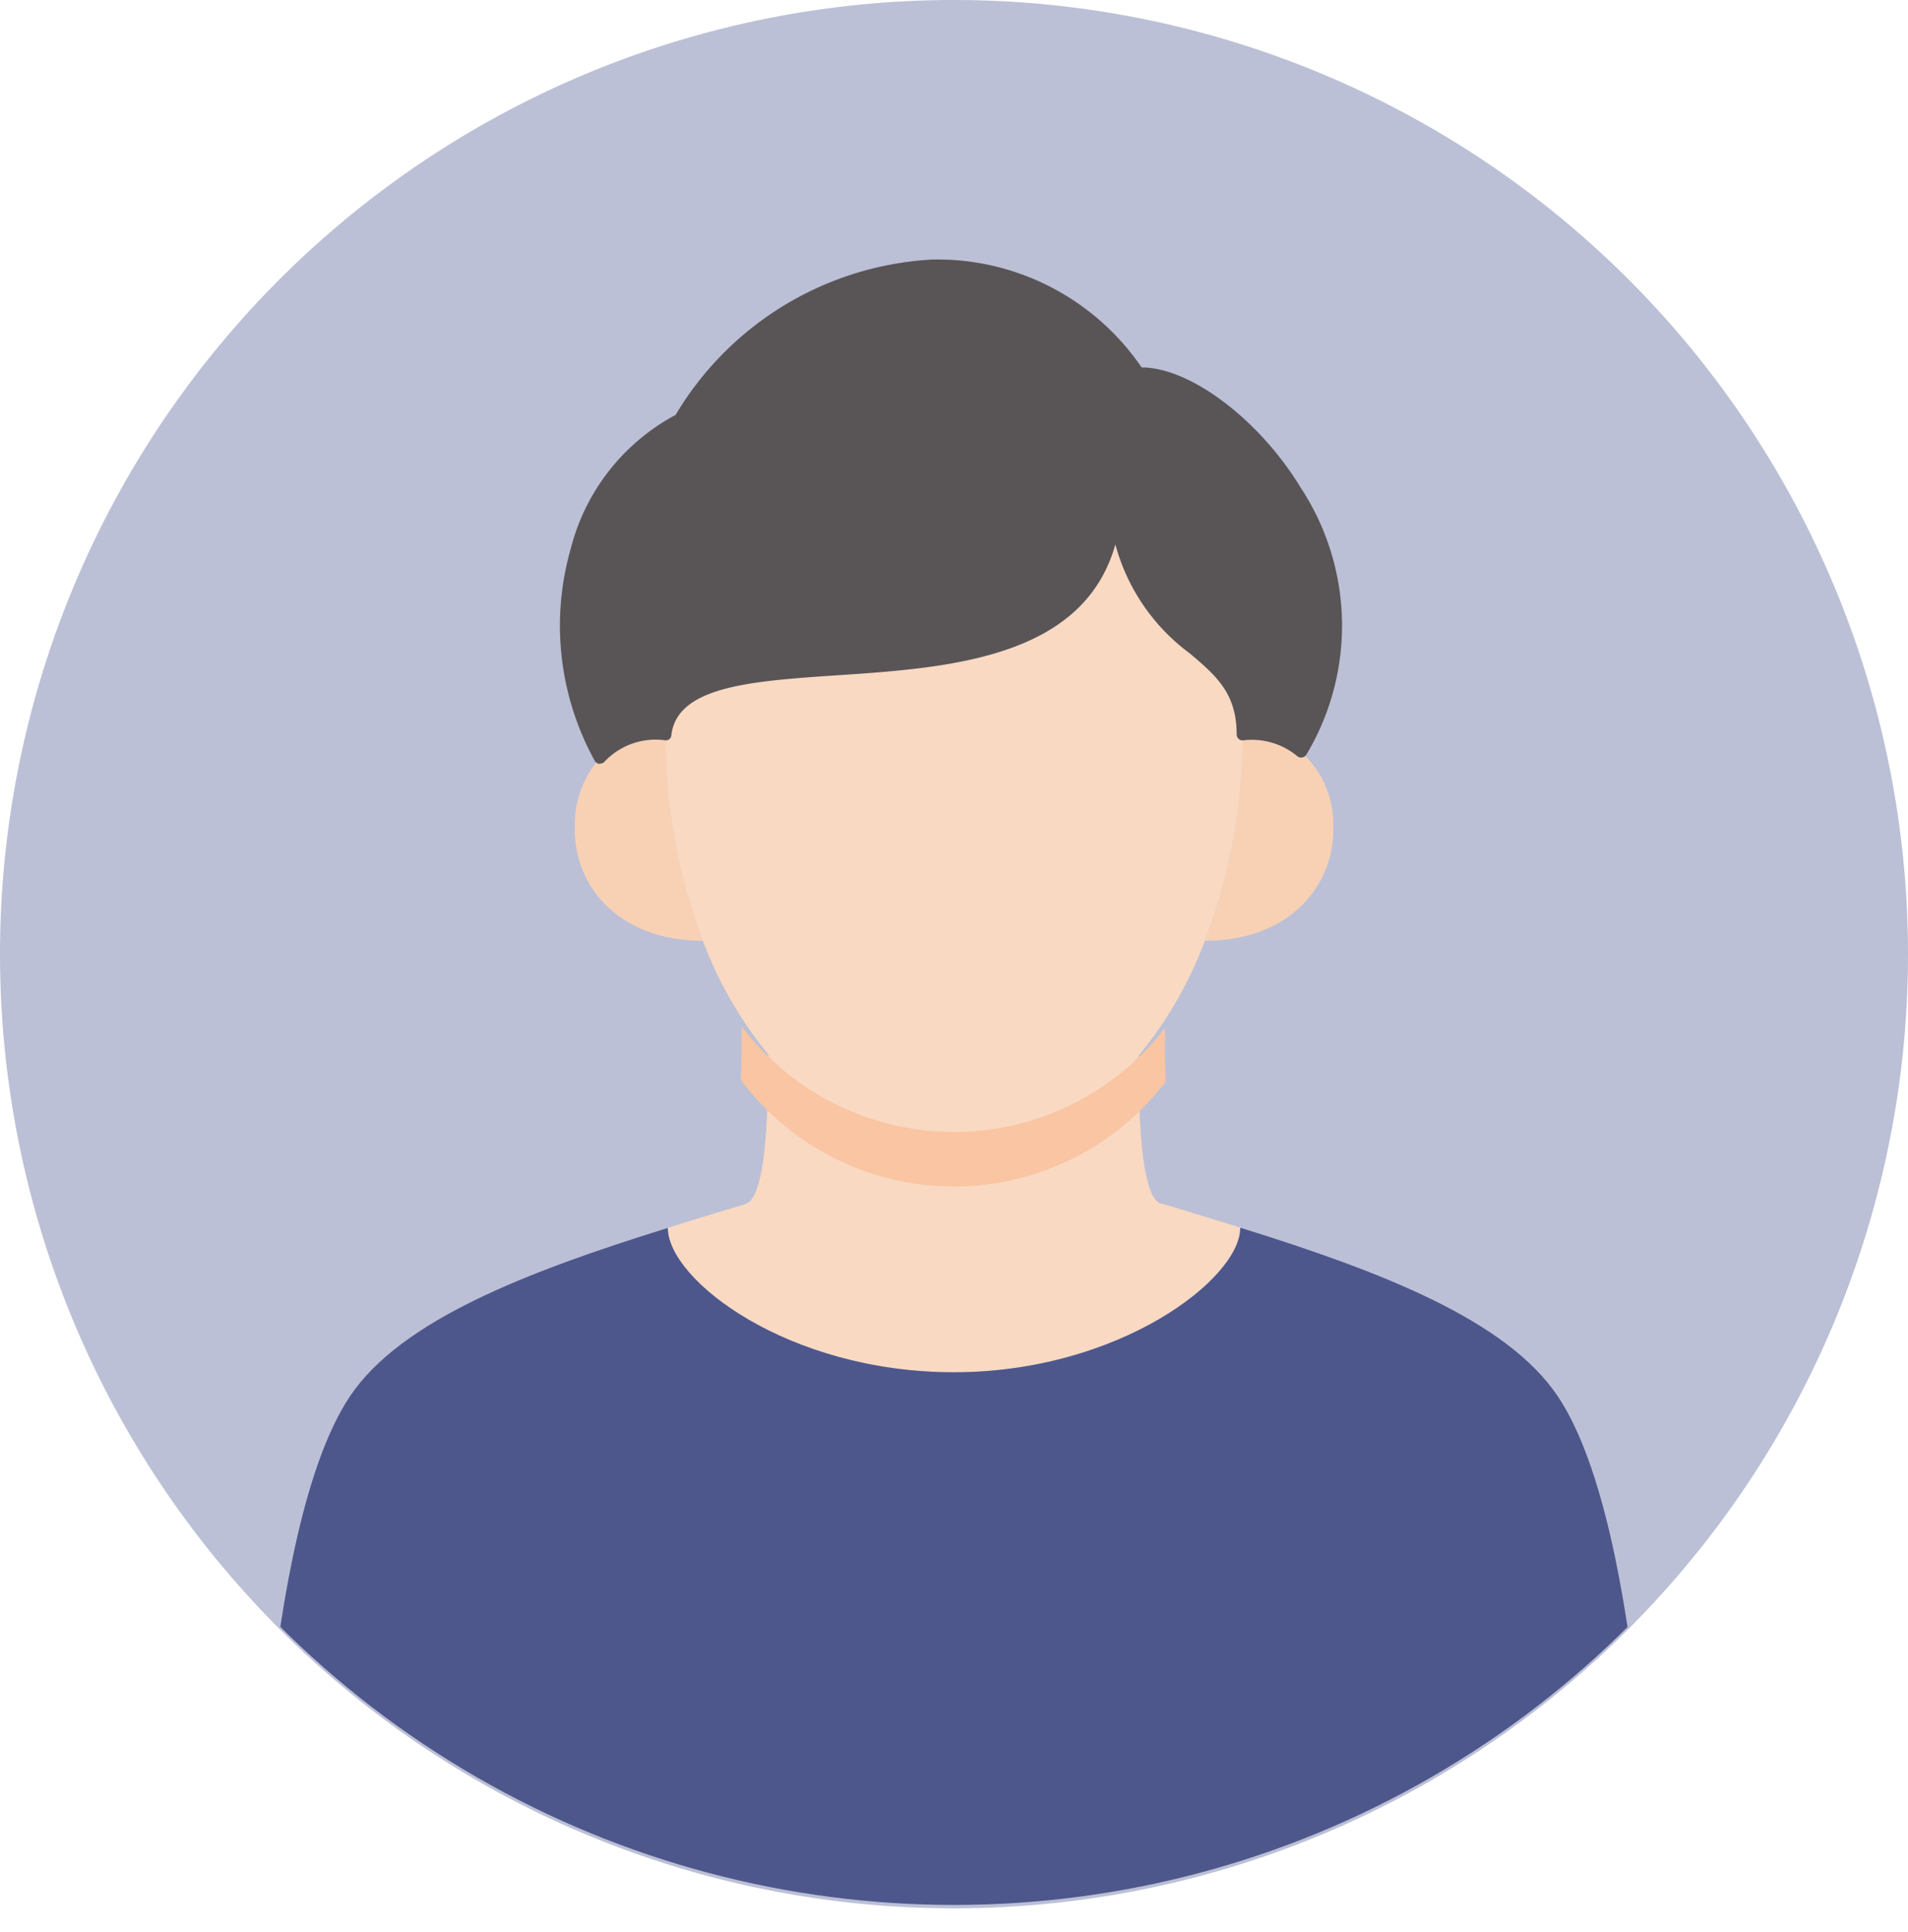
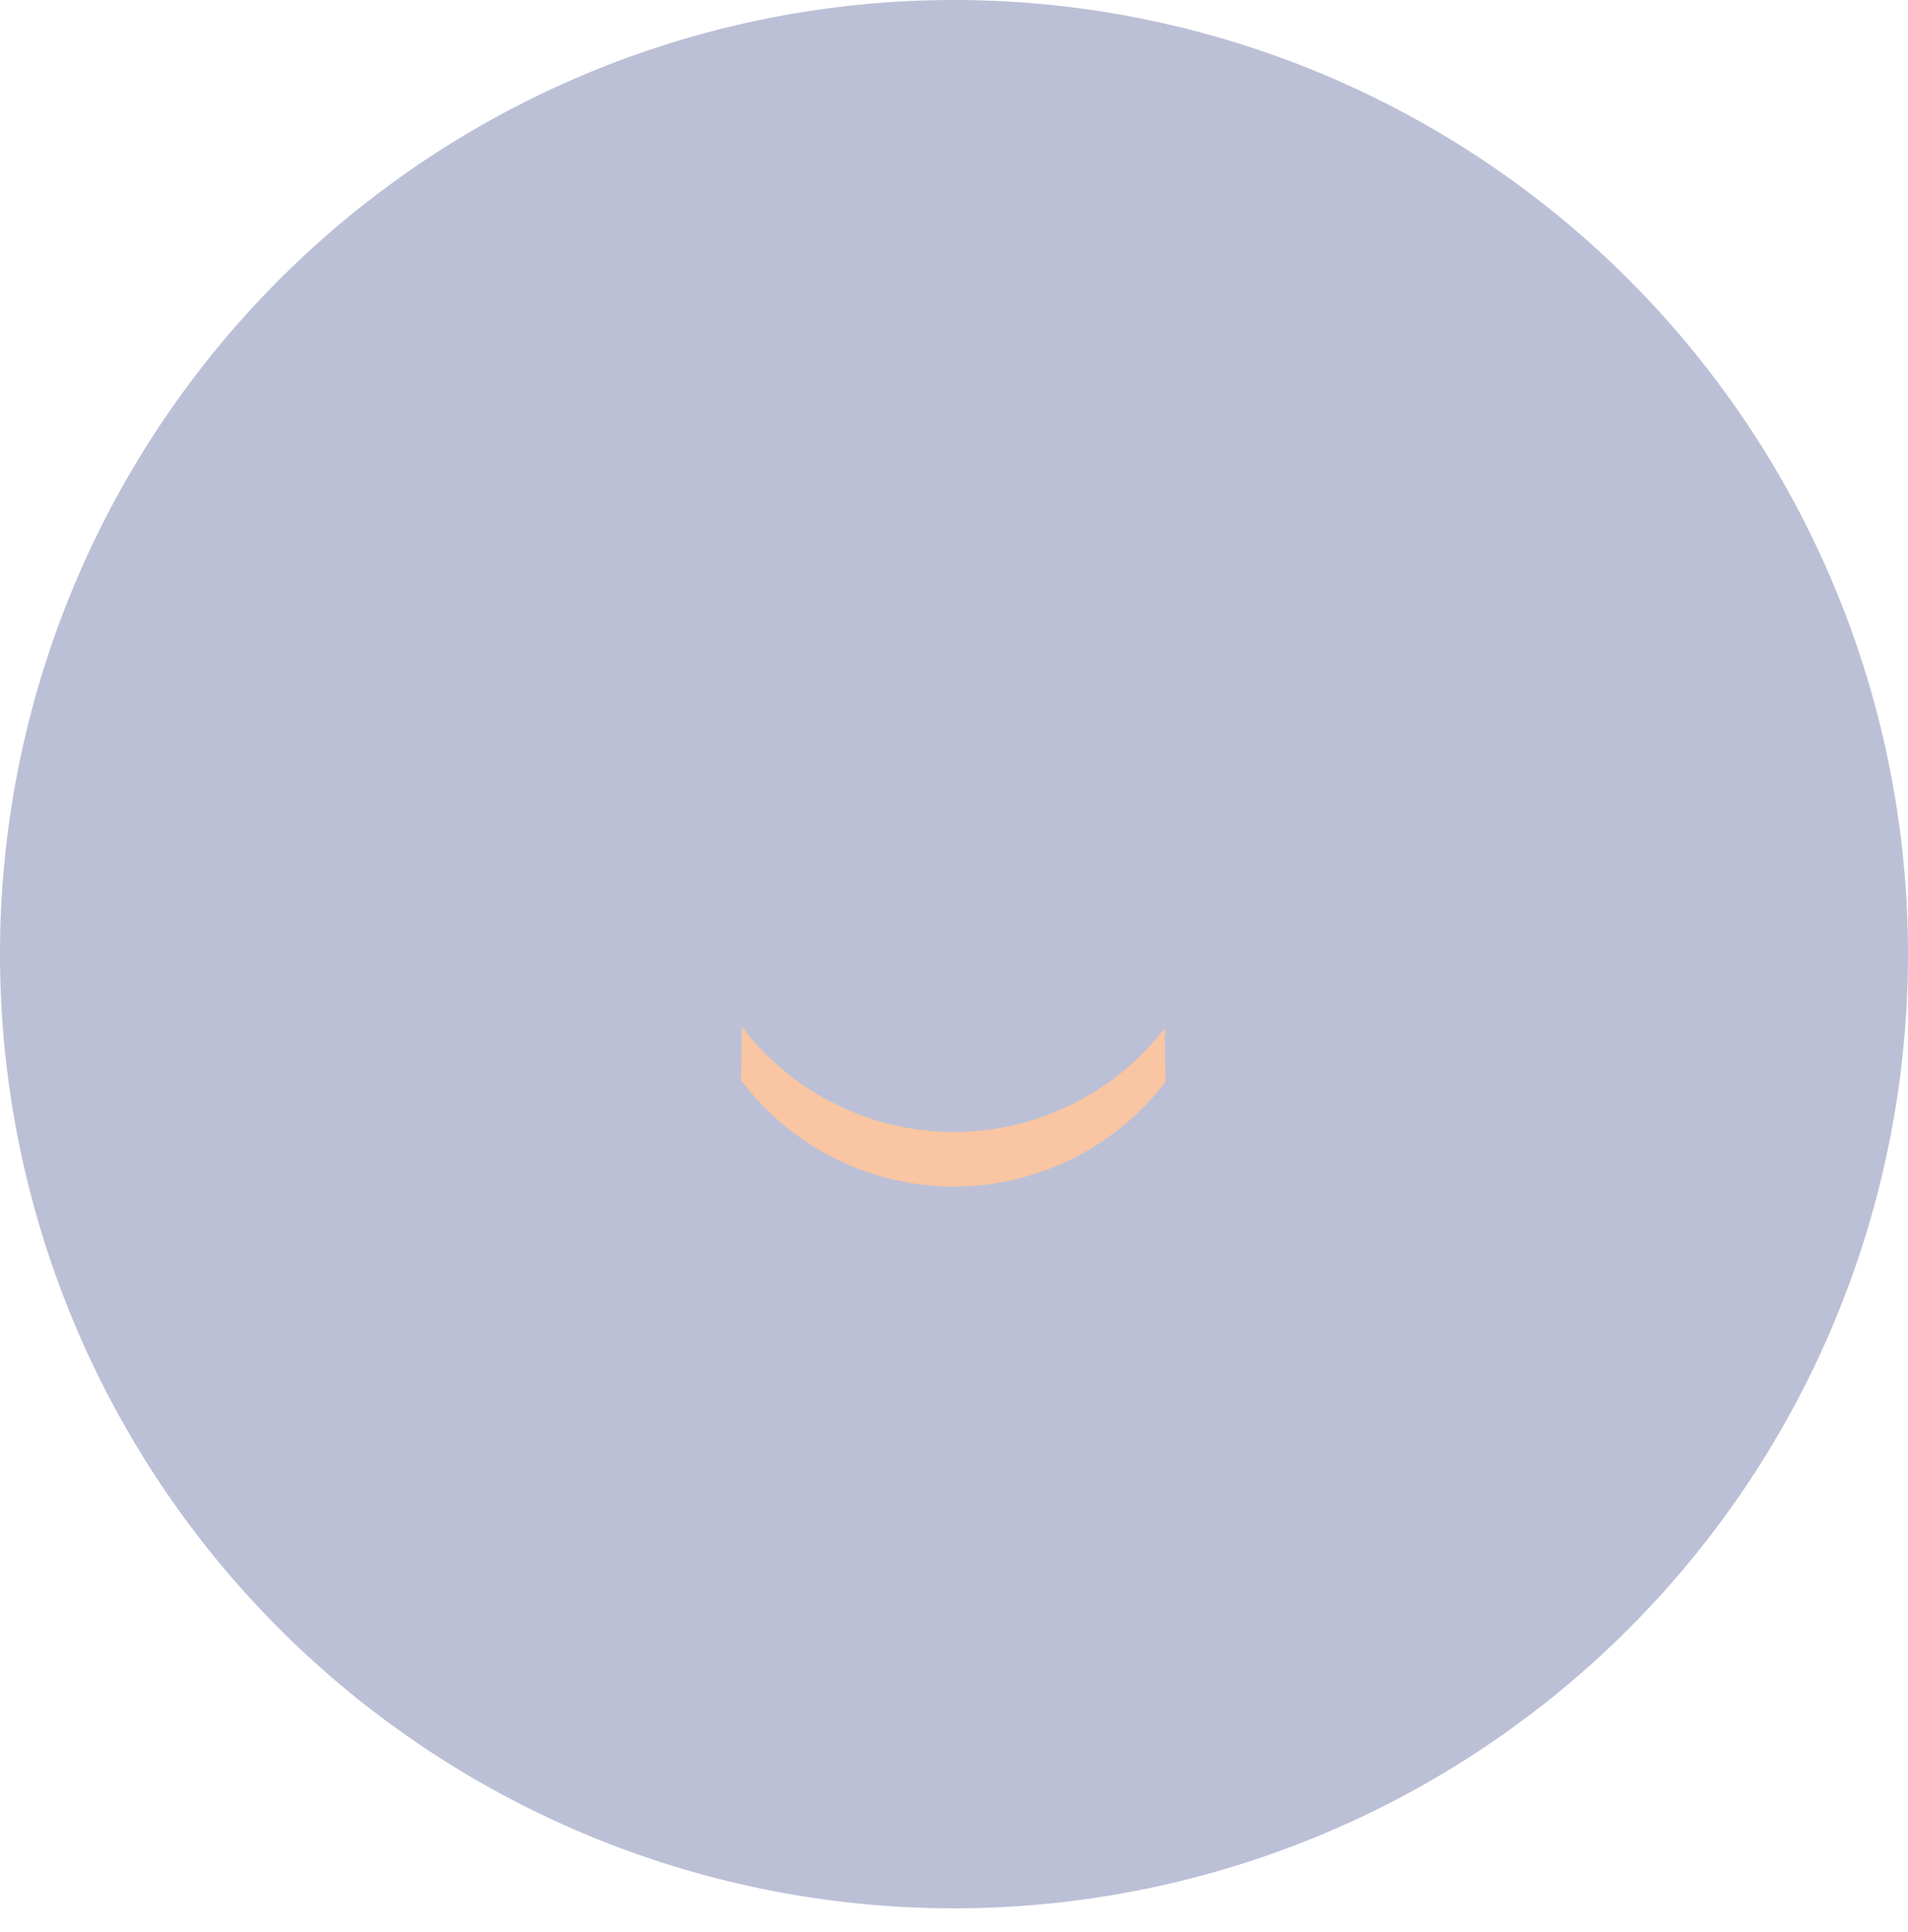
<svg xmlns="http://www.w3.org/2000/svg" id="グループ_19954" data-name="グループ 19954" width="70" height="70.875" viewBox="0 0 70 70.875">
  <defs>
    <clipPath id="clip-path">
      <rect id="長方形_23239" data-name="長方形 23239" width="70" height="70.875" fill="none" />
    </clipPath>
    <clipPath id="clip-path-2">
-       <ellipse id="楕円形_456" data-name="楕円形 456" cx="35" cy="34.938" rx="35" ry="34.938" fill="none" />
-     </clipPath>
+       </clipPath>
    <clipPath id="clip-path-3">
      <path id="パス_5582" data-name="パス 5582" d="M31.25,50.56v.01c-1.1.33-2.19.66-3.25,1,.01,2.19,5.04,6.06,11.99,6.06S52,53.69,52,51.58l.01-.02c-1.07-.34-2.16-.67-3.26-1H48.7c-.9-.23-.96-4.01-.96-6.2l-.01-.01a9.769,9.769,0,0,1-15.52-.07c0,2.19-.06,6.05-.96,6.28" transform="translate(-28 -44.28)" fill="none" />
    </clipPath>
  </defs>
  <g id="グループ_19920" data-name="グループ 19920">
    <g id="グループ_19919" data-name="グループ 19919" clip-path="url(#clip-path)">
      <path id="パス_5576" data-name="パス 5576" d="M70,35A35,35,0,1,1,35,0,35,35,0,0,1,70,35" fill="#bcc0d6" />
    </g>
  </g>
  <g id="グループ_19922" data-name="グループ 19922">
    <g id="グループ_19921" data-name="グループ 19921" clip-path="url(#clip-path-2)">
-       <path id="パス_5577" data-name="パス 5577" d="M27.425,30.848A21.193,21.193,0,0,0,28.8,38.4l-.009.009c-3.106,0-4.76-2.044-4.69-4.21a3.72,3.72,0,0,1,.927-2.5,2.812,2.812,0,0,1,2.4-.856" transform="translate(-3.012 -3.902)" fill="#f8d1b5" />
      <path id="パス_5578" data-name="パス 5578" d="M51.9,30.848a2.824,2.824,0,0,1,2.144.629A3.549,3.549,0,0,1,55.228,34.2c.07,2.166-1.592,4.21-4.7,4.21H50.52A21.09,21.09,0,0,0,51.9,30.848" transform="translate(-6.315 -3.902)" fill="#f8d1b5" />
      <path id="パス_5579" data-name="パス 5579" d="M30.844,49.774v-.009c.787-.2.84-3.572.84-5.485a8.557,8.557,0,0,0,13.58.061l.009.009c0,1.913.052,5.214.84,5.415h.044c.962.288,1.916.576,2.852.873L49,50.656c0,1.843-4.427,5.284-10.509,5.284S28.009,52.56,28,50.647c.927-.3,1.881-.585,2.844-.873" transform="translate(-3.5 -5.604)" fill="#f9d9c2" />
-       <path id="パス_5580" data-name="パス 5580" d="M49.075,29.682a21.09,21.09,0,0,1-1.383,7.564,14.871,14.871,0,0,1-2.441,4.227,8.557,8.557,0,0,1-13.58-.061,14.8,14.8,0,0,1-2.4-4.175A21.193,21.193,0,0,1,27.9,29.682c.56-4.673,15.505.646,16.494-8.062.866,5.354,4.681,4.586,4.681,8.062" transform="translate(-3.487 -2.736)" fill="#f9d9c2" />
    </g>
  </g>
  <g id="グループ_19924" data-name="グループ 19924" transform="translate(22.999 37.653)">
    <g id="グループ_19923" data-name="グループ 19923" clip-path="url(#clip-path-3)">
      <path id="パス_5581" data-name="パス 5581" d="M52.1,32.85a24.185,24.185,0,0,1-1.58,8.66,17.034,17.034,0,0,1-2.79,4.84,9.769,9.769,0,0,1-15.52-.07,16.953,16.953,0,0,1-2.74-4.78,24.3,24.3,0,0,1-1.57-8.65c.64-5.35,17.72.74,18.85-9.23.99,6.13,5.35,5.25,5.35,9.23" transform="translate(-28 -44.28)" fill="#f9c5a2" />
    </g>
  </g>
  <g id="グループ_19926" data-name="グループ 19926">
    <g id="グループ_19925" data-name="グループ 19925" clip-path="url(#clip-path-2)">
      <path id="パス_5583" data-name="パス 5583" d="M61.945,77.274H10.74s.149-14.63,3.448-19.539c1.872-2.778,6.457-4.551,11.655-6.166.009,1.913,4.41,5.293,10.491,5.293s10.509-3.441,10.509-5.284l.009-.017c5.189,1.616,9.765,3.389,11.638,6.175,3.3,4.909,3.456,19.539,3.456,19.539" transform="translate(-1.343 -6.526)" fill="#4d578c" />
      <path id="パス_5584" data-name="パス 5584" d="M50.707,28.977l-.009.009a2.824,2.824,0,0,0-2.144-.629c0-3.476-3.815-2.708-4.681-8.062C42.884,29,27.939,23.684,27.379,28.357a2.812,2.812,0,0,0-2.4.856C22.829,25.676,23.258,19.151,27.9,16.8c4.48-6.988,12.906-7.424,16.835-1.686,3.211-.166,10.1,6.909,5.968,13.861" transform="translate(-2.967 -1.412)" fill="#595557" />
      <path id="パス_5585" data-name="パス 5585" d="M24.95,29.4h-.022a.227.227,0,0,1-.165-.1,10.256,10.256,0,0,1-.885-7.805A7.723,7.723,0,0,1,27.721,16.6a11.7,11.7,0,0,1,9.421-5.7,9.075,9.075,0,0,1,7.678,3.958c1.785,0,4.325,1.915,5.849,4.43a9.208,9.208,0,0,1,.2,9.764.267.267,0,0,1-.033.043l-.009.009a.219.219,0,0,1-.3.011,2.6,2.6,0,0,0-1.982-.577.2.2,0,0,1-.167-.056.214.214,0,0,1-.072-.162c0-1.514-.756-2.155-1.715-2.969a7.348,7.348,0,0,1-2.735-4c-1.179,4.193-6.153,4.529-10.21,4.8-3.146.212-5.863.4-6.079,2.191a.2.2,0,0,1-.24.191,2.576,2.576,0,0,0-2.215.789.22.22,0,0,1-.16.069m25.726-.455h0ZM37.287,11.341h-.137a11.282,11.282,0,0,0-9.091,5.547.206.206,0,0,1-.086.076A7.3,7.3,0,0,0,24.3,21.611a9.9,9.9,0,0,0,.7,7.22,2.972,2.972,0,0,1,2.166-.736c.415-1.962,3.219-2.151,6.451-2.37,4.434-.3,9.459-.639,10.01-5.484a.219.219,0,0,1,.433-.01,6.958,6.958,0,0,0,2.815,4.794,4.041,4.041,0,0,1,1.863,3.07,2.986,2.986,0,0,1,1.87.536,8.8,8.8,0,0,0-.312-9.112c-1.655-2.735-4.129-4.286-5.576-4.216a.209.209,0,0,1-.192-.1,8.669,8.669,0,0,0-7.241-3.867" transform="translate(-2.936 -1.38)" fill="#595557" />
    </g>
  </g>
</svg>